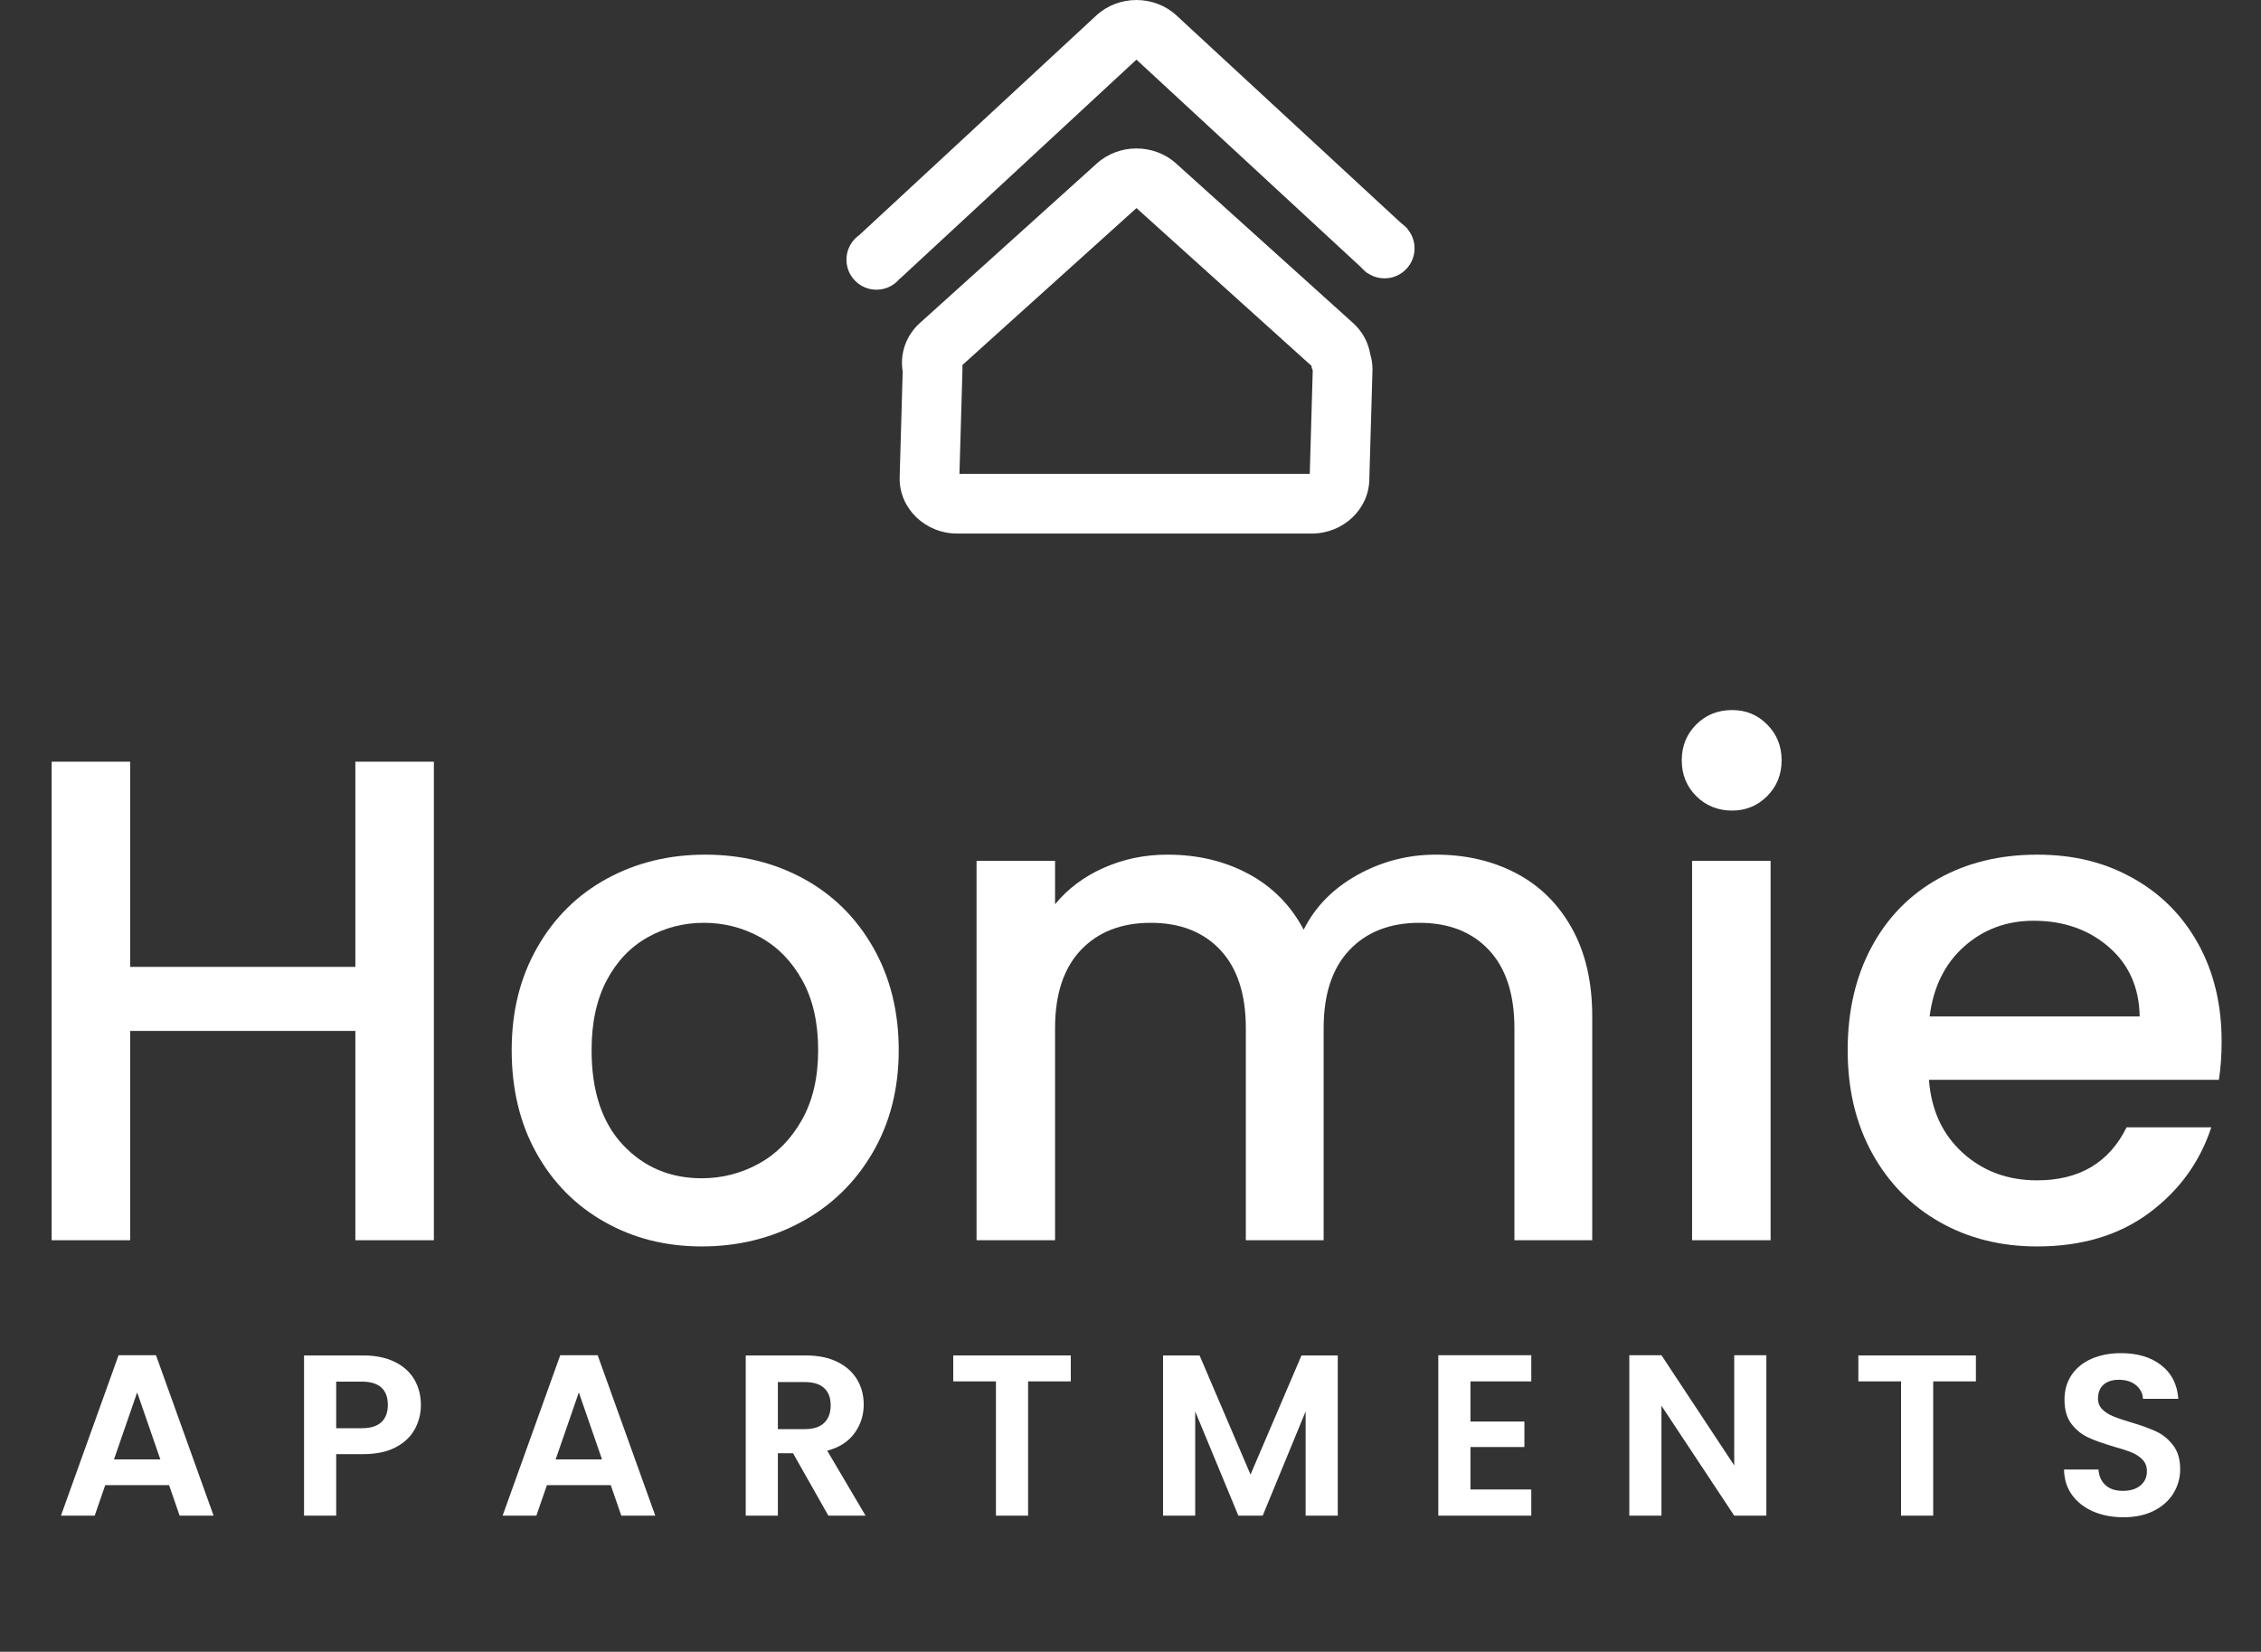
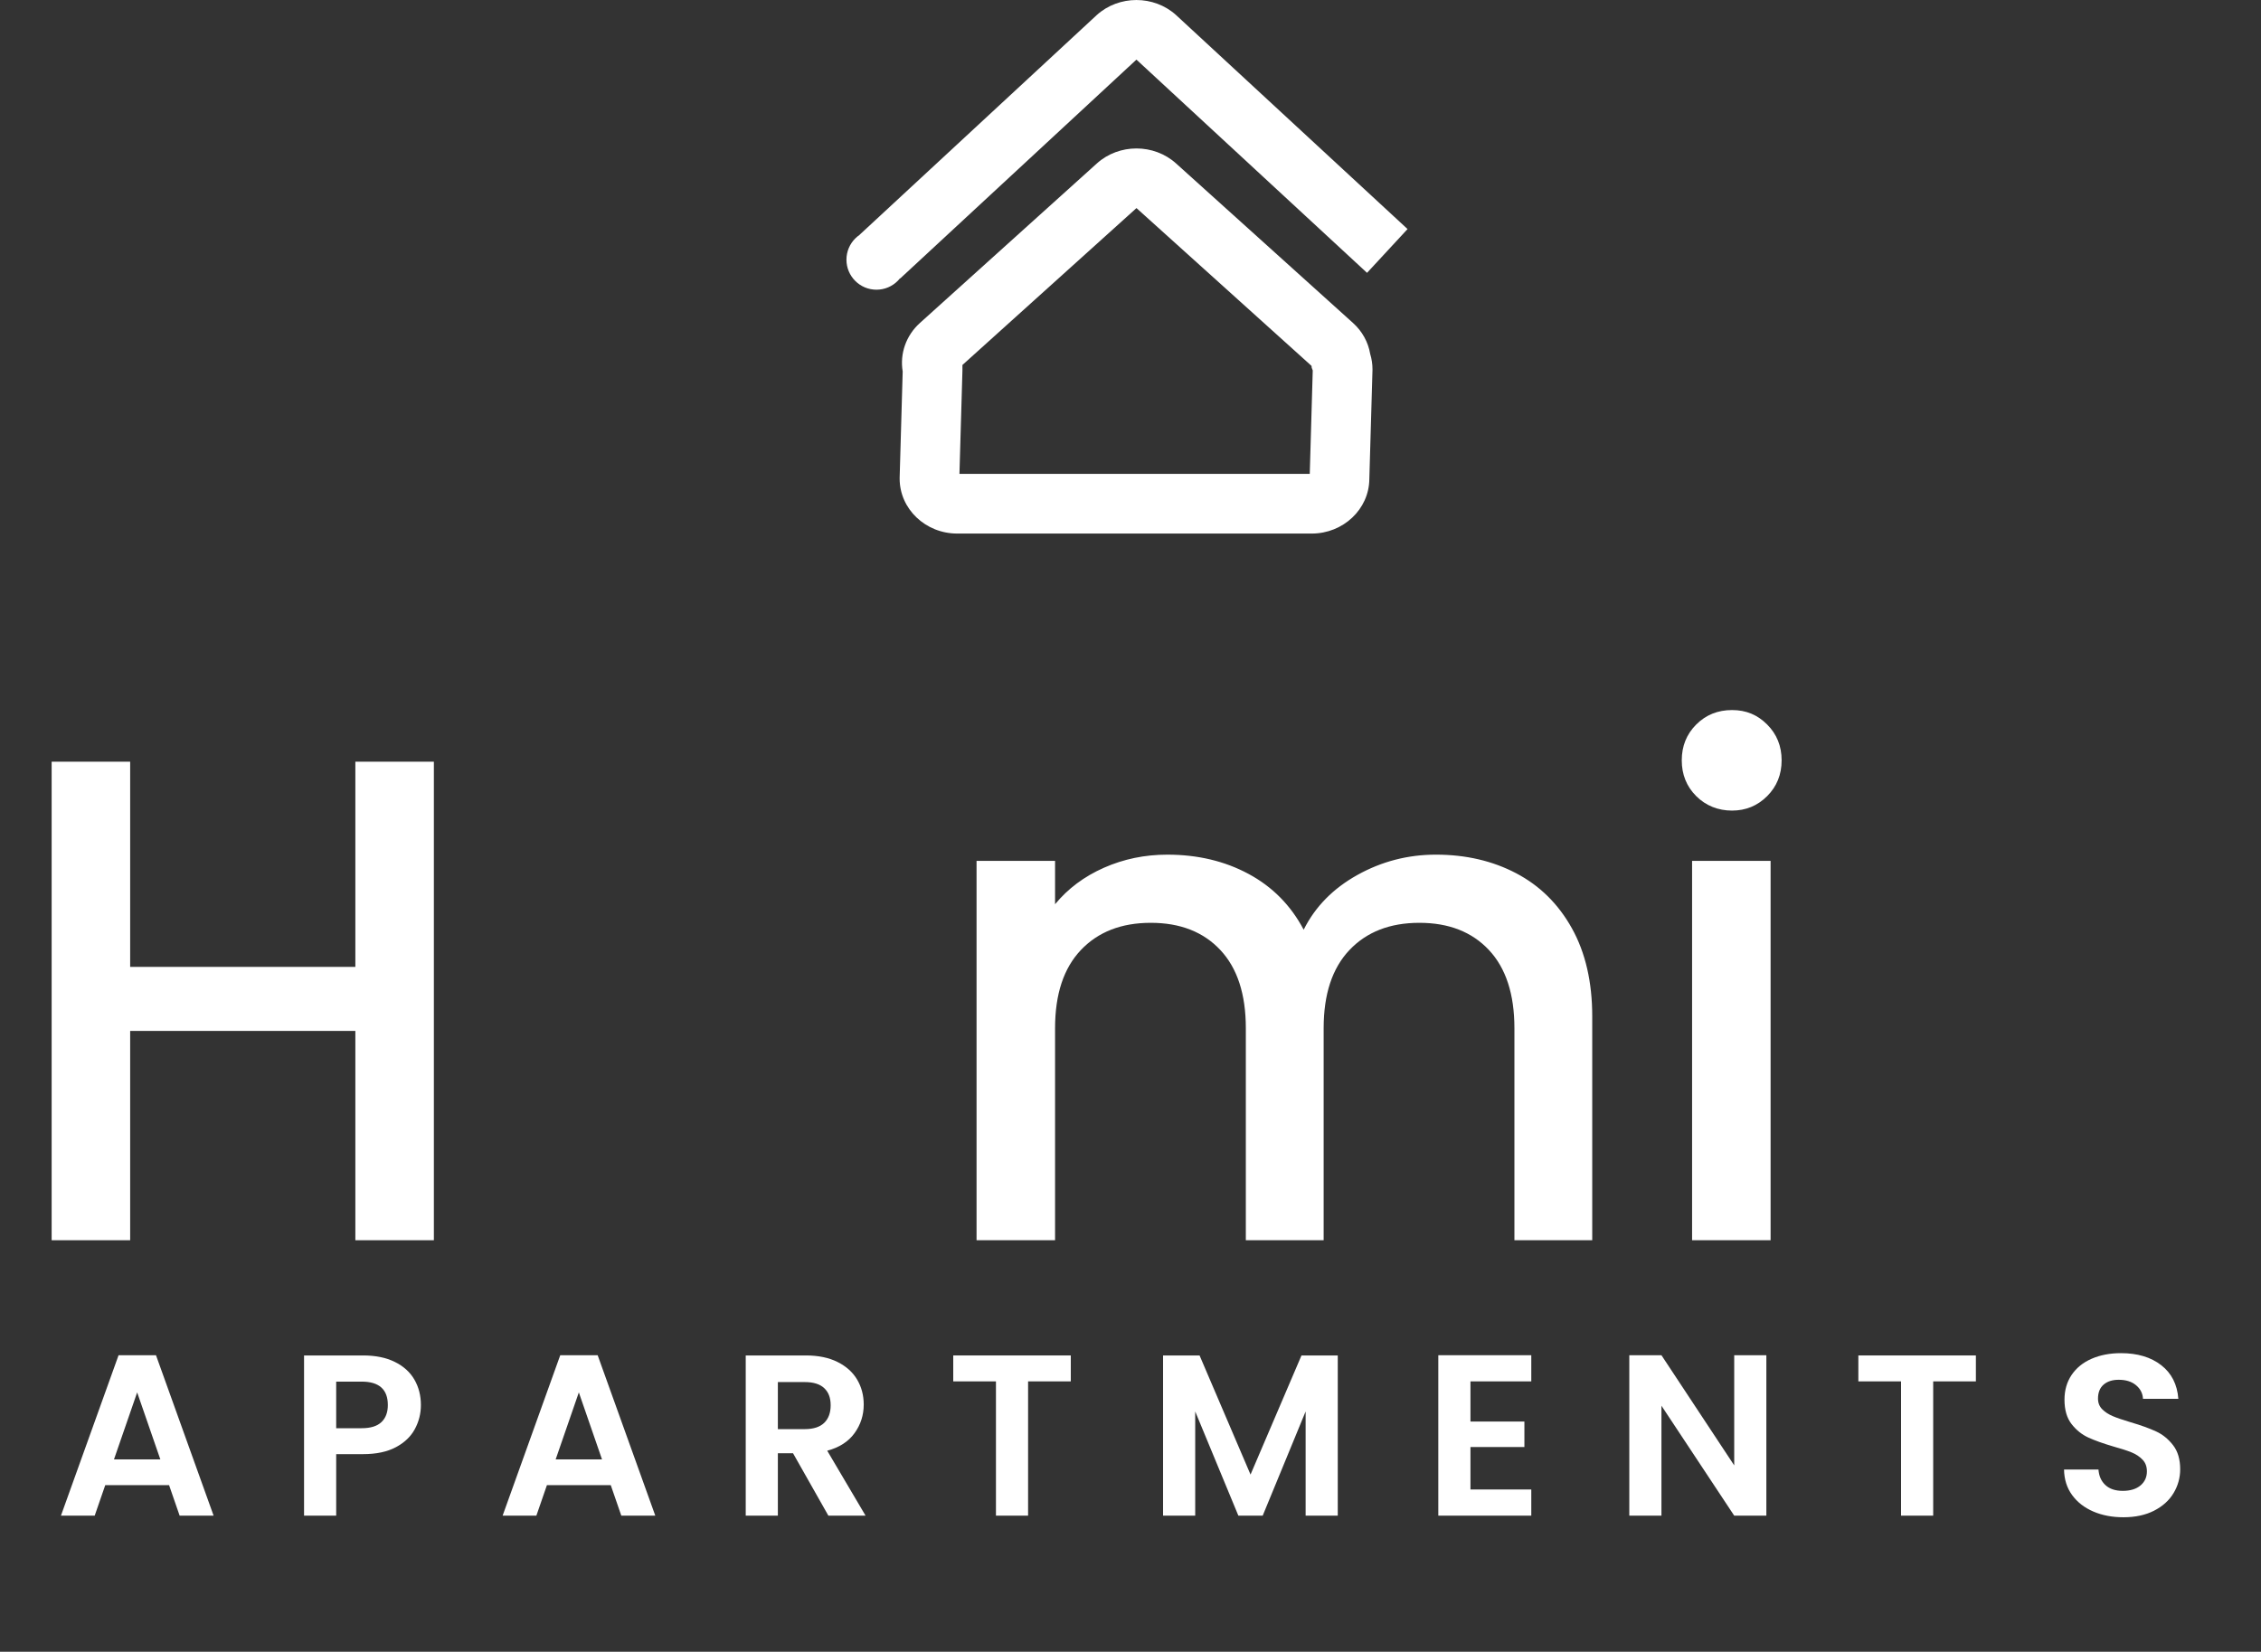
<svg xmlns="http://www.w3.org/2000/svg" id="Lager_1" data-name="Lager 1" viewBox="0 0 393.97 287.87">
  <rect x="0" y="0" width="393.97" height="287.87" fill="#333333" stroke="none" />
  <defs>
    <style>
      .cls-1 {
        fill: #fff;
      }
    </style>
  </defs>
  <g>
    <path class="cls-1" d="m75.6,132.75v83.4h-13.68v-36.48H22.68v36.48h-13.68v-83.4h13.68v35.76h39.24v-35.76h13.68Z" />
-     <path class="cls-1" d="m105.36,212.97c-5.04-2.84-9-6.84-11.88-12-2.88-5.16-4.32-11.14-4.32-17.94s1.48-12.68,4.44-17.88c2.96-5.2,7-9.2,12.12-12,5.12-2.8,10.84-4.2,17.16-4.2s12.04,1.4,17.16,4.2c5.12,2.8,9.16,6.8,12.12,12,2.96,5.2,4.44,11.16,4.44,17.88s-1.52,12.68-4.56,17.88c-3.04,5.2-7.18,9.22-12.42,12.06-5.24,2.84-11.02,4.26-17.34,4.26s-11.88-1.42-16.92-4.26Zm26.82-10.14c3.08-1.68,5.58-4.2,7.5-7.56,1.92-3.36,2.88-7.44,2.88-12.24s-.92-8.86-2.76-12.18c-1.84-3.32-4.28-5.82-7.32-7.5-3.04-1.68-6.32-2.52-9.84-2.52s-6.78.84-9.78,2.52c-3,1.68-5.38,4.18-7.14,7.5-1.76,3.32-2.64,7.38-2.64,12.18,0,7.12,1.82,12.62,5.46,16.5,3.64,3.88,8.22,5.82,13.74,5.82,3.52,0,6.82-.84,9.9-2.52Z" />
    <path class="cls-1" d="m264.18,152.19c4.12,2.16,7.36,5.36,9.72,9.6,2.36,4.24,3.54,9.36,3.54,15.36v39h-13.56v-36.96c0-5.92-1.48-10.46-4.44-13.62-2.96-3.16-7-4.74-12.12-4.74s-9.18,1.58-12.18,4.74c-3,3.16-4.5,7.7-4.5,13.62v36.96h-13.56v-36.96c0-5.92-1.48-10.46-4.44-13.62-2.96-3.16-7-4.74-12.12-4.74s-9.18,1.58-12.18,4.74c-3,3.16-4.5,7.7-4.5,13.62v36.96h-13.68v-66.12h13.68v7.56c2.24-2.72,5.08-4.84,8.52-6.36,3.44-1.52,7.12-2.28,11.04-2.28,5.28,0,10,1.12,14.16,3.36,4.16,2.24,7.36,5.48,9.6,9.72,2-4,5.12-7.18,9.36-9.54,4.24-2.36,8.8-3.54,13.68-3.54,5.2,0,9.86,1.08,13.98,3.24Z" />
    <path class="cls-1" d="m295.56,138.75c-1.68-1.68-2.52-3.76-2.52-6.24s.84-4.56,2.52-6.24c1.68-1.68,3.76-2.52,6.24-2.52s4.44.84,6.12,2.52c1.68,1.68,2.52,3.76,2.52,6.24s-.84,4.56-2.52,6.24c-1.68,1.68-3.72,2.52-6.12,2.52s-4.56-.84-6.24-2.52Zm12.96,11.28v66.12h-13.68v-66.12h13.68Z" />
-     <path class="cls-1" d="m386.63,188.19h-50.52c.4,5.28,2.36,9.52,5.88,12.72,3.52,3.2,7.84,4.8,12.96,4.8,7.36,0,12.56-3.08,15.6-9.24h14.76c-2,6.08-5.62,11.06-10.86,14.94-5.24,3.88-11.74,5.82-19.5,5.82-6.32,0-11.98-1.42-16.98-4.26-5-2.84-8.92-6.84-11.76-12-2.84-5.16-4.26-11.14-4.26-17.94s1.38-12.78,4.14-17.94c2.76-5.16,6.64-9.14,11.64-11.94,5-2.8,10.74-4.2,17.22-4.2s11.8,1.36,16.68,4.08c4.88,2.72,8.68,6.54,11.4,11.46,2.72,4.92,4.08,10.58,4.08,16.98,0,2.48-.16,4.72-.48,6.72Zm-13.8-11.04c-.08-5.04-1.88-9.08-5.4-12.12-3.52-3.04-7.88-4.56-13.08-4.56-4.72,0-8.76,1.5-12.12,4.5s-5.36,7.06-6,12.18h36.6Z" />
    <path class="cls-1" d="m29.46,258.83h-11.12l-1.84,5.32h-5.88l10.04-27.96h6.52l10.04,27.96h-5.92l-1.84-5.32Zm-1.52-4.48l-4.04-11.68-4.04,11.68h8.08Z" />
-     <path class="cls-1" d="m72.28,249.07c-.71,1.31-1.81,2.36-3.32,3.16-1.51.8-3.41,1.2-5.7,1.2h-4.68v10.72h-5.6v-27.92h10.28c2.16,0,4,.37,5.52,1.12,1.52.75,2.66,1.77,3.42,3.08.76,1.31,1.14,2.79,1.14,4.44,0,1.49-.35,2.89-1.06,4.2Zm-5.82-1.22c.75-.71,1.12-1.7,1.12-2.98,0-2.72-1.52-4.08-4.56-4.08h-4.44v8.12h4.44c1.55,0,2.69-.35,3.44-1.06Z" />
+     <path class="cls-1" d="m72.28,249.07c-.71,1.31-1.81,2.36-3.32,3.16-1.51.8-3.41,1.2-5.7,1.2h-4.68v10.72h-5.6v-27.92h10.28c2.16,0,4,.37,5.52,1.12,1.52.75,2.66,1.77,3.42,3.08.76,1.31,1.14,2.79,1.14,4.44,0,1.49-.35,2.89-1.06,4.2Zm-5.82-1.22c.75-.71,1.12-1.7,1.12-2.98,0-2.72-1.52-4.08-4.56-4.08h-4.44v8.12h4.44c1.55,0,2.69-.35,3.44-1.06" />
    <path class="cls-1" d="m106.42,258.83h-11.12l-1.84,5.32h-5.88l10.04-27.96h6.52l10.04,27.96h-5.92l-1.84-5.32Zm-1.52-4.48l-4.04-11.68-4.04,11.68h8.08Z" />
    <path class="cls-1" d="m144.34,264.15l-6.16-10.88h-2.64v10.88h-5.6v-27.92h10.48c2.16,0,4,.38,5.52,1.14,1.52.76,2.66,1.79,3.42,3.08.76,1.29,1.14,2.74,1.14,4.34,0,1.84-.53,3.5-1.6,4.98-1.07,1.48-2.65,2.5-4.76,3.06l6.68,11.32h-6.48Zm-8.8-15.08h4.68c1.52,0,2.65-.37,3.4-1.1.75-.73,1.12-1.75,1.12-3.06s-.37-2.27-1.12-2.98c-.75-.71-1.88-1.06-3.4-1.06h-4.68v8.2Z" />
    <path class="cls-1" d="m186.58,236.23v4.52h-7.44v23.4h-5.6v-23.4h-7.44v-4.52h20.48Z" />
    <path class="cls-1" d="m233.1,236.23v27.92h-5.6v-18.16l-7.48,18.16h-4.24l-7.52-18.16v18.16h-5.6v-27.92h6.36l8.88,20.76,8.88-20.76h6.32Z" />
    <path class="cls-1" d="m256.22,240.75v7h9.4v4.44h-9.4v7.4h10.6v4.56h-16.2v-27.96h16.2v4.56h-10.6Z" />
    <path class="cls-1" d="m307.78,264.15h-5.6l-12.68-19.16v19.16h-5.6v-27.96h5.6l12.68,19.2v-19.2h5.6v27.96Z" />
    <path class="cls-1" d="m344.29,236.23v4.52h-7.44v23.4h-5.6v-23.4h-7.44v-4.52h20.48Z" />
    <path class="cls-1" d="m364.75,263.43c-1.56-.67-2.79-1.63-3.7-2.88-.91-1.25-1.37-2.73-1.4-4.44h6c.08,1.15.49,2.05,1.22,2.72s1.74,1,3.02,1,2.33-.31,3.08-.94c.75-.63,1.12-1.45,1.12-2.46,0-.83-.25-1.51-.76-2.04-.51-.53-1.14-.95-1.9-1.26-.76-.31-1.81-.65-3.14-1.02-1.81-.53-3.29-1.06-4.42-1.58-1.13-.52-2.11-1.31-2.92-2.36-.81-1.05-1.22-2.46-1.22-4.22,0-1.65.41-3.09,1.24-4.32.83-1.23,1.99-2.17,3.48-2.82,1.49-.65,3.2-.98,5.12-.98,2.88,0,5.22.7,7.02,2.1,1.8,1.4,2.79,3.35,2.98,5.86h-6.16c-.05-.96-.46-1.75-1.22-2.38-.76-.63-1.77-.94-3.02-.94-1.09,0-1.97.28-2.62.84s-.98,1.37-.98,2.44c0,.75.25,1.37.74,1.86.49.49,1.11.89,1.84,1.2.73.31,1.77.66,3.1,1.06,1.81.53,3.29,1.07,4.44,1.6,1.15.53,2.13,1.33,2.96,2.4.83,1.07,1.24,2.47,1.24,4.2,0,1.49-.39,2.88-1.16,4.16-.77,1.28-1.91,2.3-3.4,3.06-1.49.76-3.27,1.14-5.32,1.14-1.95,0-3.7-.33-5.26-1Z" />
  </g>
  <g>
    <path class="cls-1" d="m228.56,92.99h-61.76c-5.54,0-10.04-4.29-10.04-9.57v-.15s.53-18.53.53-18.53c-.52-3.11.59-6.28,3-8.45l30.83-27.8c3.87-3.49,9.94-3.49,13.81,0l30.83,27.8c1.6,1.44,2.64,3.33,2.99,5.39.26.86.4,1.75.4,2.65v.15s-.55,19.03-.55,19.03c-.05,5.23-4.54,9.48-10.04,9.48Zm-61.38-10.4h61.04s.52-18.03.52-18.03l-.18-.47-.03-.32-30.49-27.49h-.03l-30.31,27.33v.98s-.52,18-.52,18Z" />
    <path class="cls-1" d="m156.88,48.52l-7.07-7.63L191.11,2.62c3.87-3.49,9.94-3.49,13.81,0l40.34,37.3-7.06,7.63-40.17-37.15h-.02l-41.13,38.11Z" />
    <circle class="cls-1" cx="152.72" cy="45.26" r="5.23" />
-     <circle class="cls-1" cx="241.25" cy="43.28" r="5.23" />
  </g>
</svg>